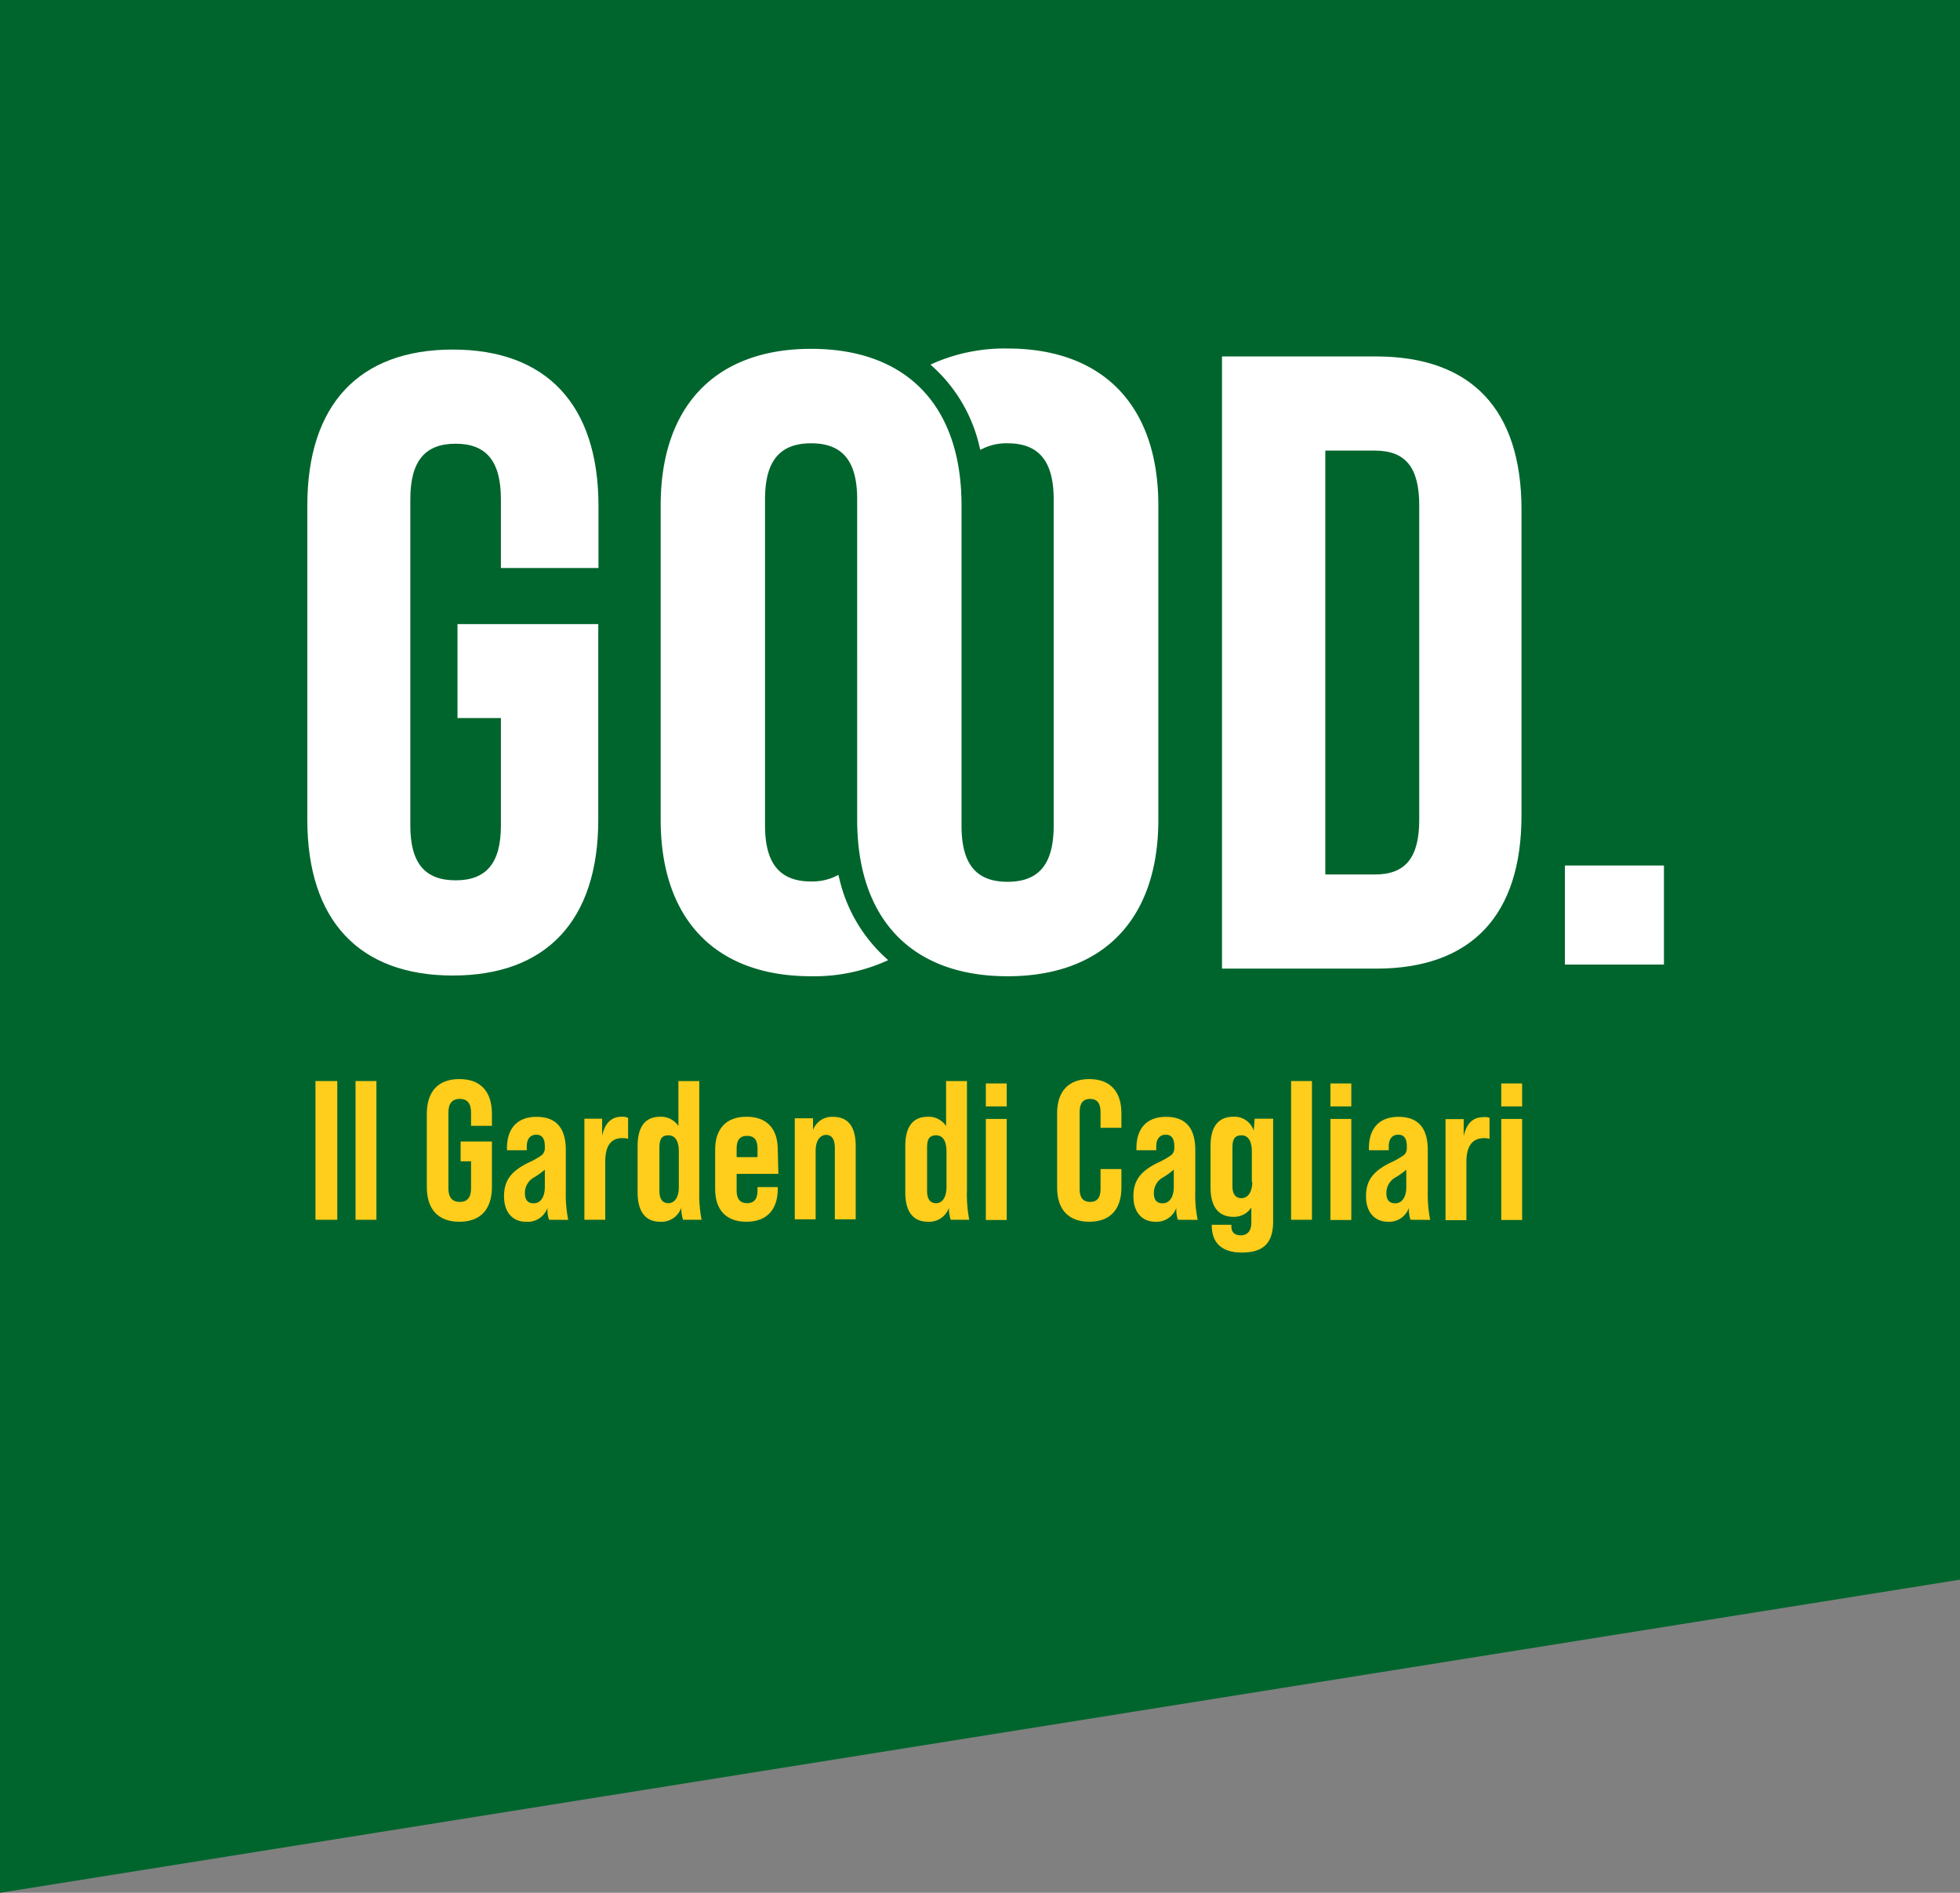
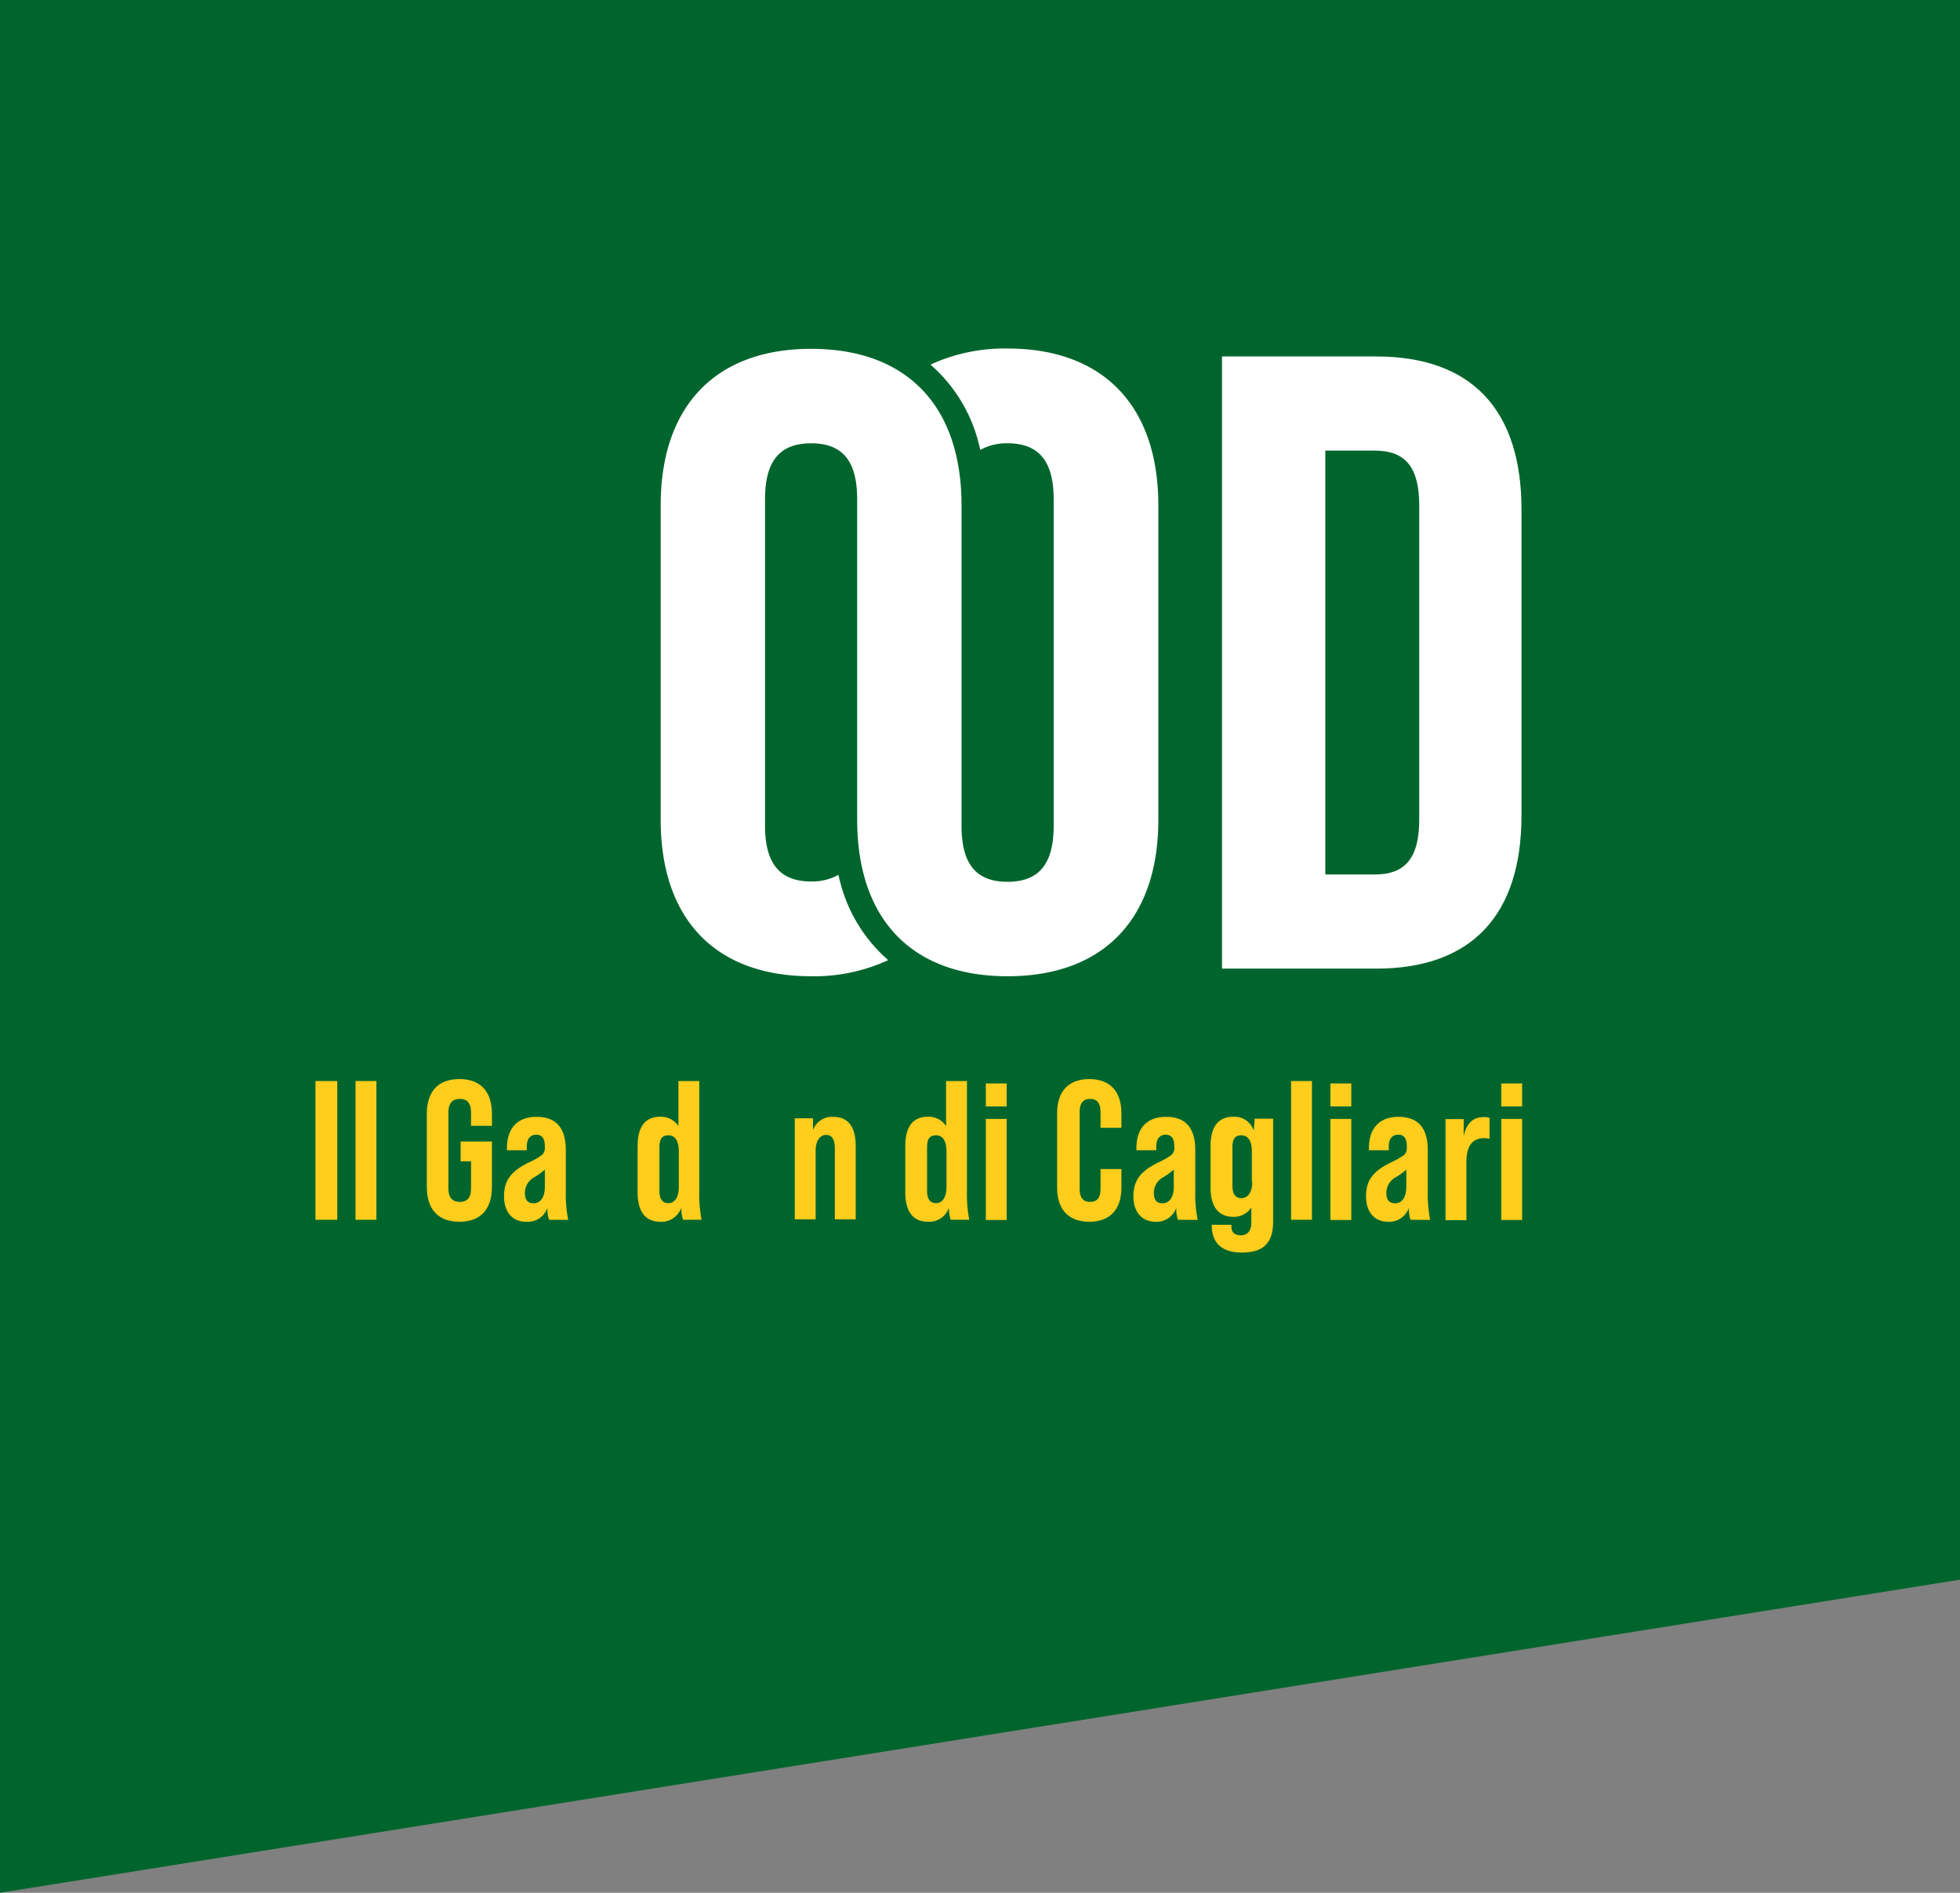
<svg xmlns="http://www.w3.org/2000/svg" viewBox="0 0 187.82 181.34">
  <rect x="0" y="0" width="187.82" height="181.34" fill="#808080" stroke="none" />
  <defs>
    <style>.cls-1{fill:#00652d;}.cls-2{fill:#ffcd1c;}.cls-3{fill:#fff;}</style>
  </defs>
  <g id="Livello_2" data-name="Livello 2">
    <g id="layout">
      <polygon class="cls-1" points="187.82 151.34 0 181.34 0 0 187.82 0 187.82 151.34" />
      <path class="cls-2" d="M30.23,116.86V103.57h2.09v13.29Z" />
      <path class="cls-2" d="M34.07,116.86V103.57h2v13.29Z" />
      <path class="cls-2" d="M40.9,106.72c0-2.15,1.09-3.34,3.12-3.34s3.12,1.19,3.12,3.34v1.14h-2v-1.27c0-.88-.36-1.31-1.08-1.31s-1.09.43-1.09,1.31v7.27c0,.86.37,1.29,1.09,1.29s1.08-.43,1.08-1.29v-2.6h-1v-1.9h3v4.35c0,2.15-1.09,3.34-3.12,3.34s-3.12-1.19-3.12-3.34Z" />
      <path class="cls-2" d="M52.61,116.86a3.08,3.08,0,0,1-.15-1.14,2,2,0,0,1-2.06,1.33c-1.29,0-2.1-.93-2.1-2.43s.64-2.39,2.33-3.23a7,7,0,0,0,1.31-.74.88.88,0,0,0,.27-.64v-.19c0-.74-.27-1.11-.82-1.11s-.91.38-.91,1.12v.37h-1.9V110c0-1.9,1-3,2.83-3s2.81,1,2.81,3.19v3.89a12.73,12.73,0,0,0,.23,2.79Zm-.4-3.15v-1.65a7.22,7.22,0,0,1-1,.72,1.7,1.7,0,0,0-.91,1.5c0,.7.28,1,.85,1S52.21,114.79,52.21,113.71Z" />
-       <path class="cls-2" d="M60.19,107.1v2a2,2,0,0,0-.51-.06Q58,109,58,111.28v5.58H56v-9.68H57.7l0,1.63c.27-1.22.89-1.82,1.88-1.82A1.21,1.21,0,0,1,60.19,107.1Z" />
      <path class="cls-2" d="M65.45,116.86a4.17,4.17,0,0,1-.17-1.14,2,2,0,0,1-2,1.33c-1.46,0-2.18-1-2.18-2.83v-4.4c0-1.88.72-2.83,2.18-2.83a2,2,0,0,1,1.73.89v-4.31h2v10.5a12.86,12.86,0,0,0,.22,2.79Zm-.4-3.15v-3.38c0-1-.34-1.56-1-1.56s-.86.4-.86,1.18v4.14c0,.78.29,1.18.86,1.18S65.05,114.76,65.05,113.71Z" />
-       <path class="cls-2" d="M74.59,112.46h-4v1.63c0,.78.34,1.18,1,1.18s1-.4,1-1.18v-.36h1.94v.17c0,2-1.06,3.15-3,3.15s-3-1.12-3-3.15v-3.76c0-2,1.06-3.15,3-3.15s3,1.12,3,3.15Zm-4-1.6h2V110c0-.78-.32-1.18-1-1.18s-1,.4-1,1.18Z" />
      <path class="cls-2" d="M82,109.82v7H80V110c0-.85-.29-1.27-.84-1.27s-1,.51-1,1.56v6.53h-2v-9.68h1.75l0,1.12A1.93,1.93,0,0,1,79.83,107C81.28,107,82,107.94,82,109.82Z" />
      <path class="cls-2" d="M91.1,116.86a3.79,3.79,0,0,1-.17-1.14,2,2,0,0,1-2,1.33c-1.46,0-2.18-1-2.18-2.83v-4.4c0-1.88.72-2.83,2.18-2.83a2,2,0,0,1,1.73.89v-4.31h2v10.5a12.86,12.86,0,0,0,.22,2.79Zm-.4-3.15v-3.38c0-1-.34-1.56-1-1.56s-.86.4-.86,1.18v4.14c0,.78.29,1.18.86,1.18S90.7,114.76,90.7,113.71Z" />
      <path class="cls-2" d="M94.47,106v-2.2h2V106Zm0,10.88v-9.68h2v9.68Z" />
      <path class="cls-2" d="M101.3,106.64c0-2.07,1.09-3.26,3.08-3.26s3.08,1.19,3.08,3.26v1.41h-2v-1.54c0-.82-.34-1.23-1-1.23s-1,.41-1,1.23v7.43c0,.82.35,1.21,1,1.21s1-.39,1-1.21V112h2v1.79c0,2.07-1.08,3.26-3.08,3.26s-3.08-1.19-3.08-3.26Z" />
      <path class="cls-2" d="M112.87,116.86a3.32,3.32,0,0,1-.15-1.14,2,2,0,0,1-2,1.33c-1.29,0-2.11-.93-2.11-2.43s.65-2.39,2.34-3.23a7.34,7.34,0,0,0,1.31-.74.88.88,0,0,0,.27-.64v-.19c0-.74-.27-1.11-.82-1.11s-.91.38-.91,1.12v.37h-1.9V110c0-1.9,1-3,2.83-3s2.81,1,2.81,3.19v3.89a12.13,12.13,0,0,0,.23,2.79Zm-.39-3.15v-1.65a7.22,7.22,0,0,1-1,.72,1.7,1.7,0,0,0-.91,1.5c0,.7.28,1,.85,1S112.48,114.79,112.48,113.71Z" />
      <path class="cls-2" d="M120.23,107.18H122V117c0,2-.84,3-3,3-1.9,0-2.88-.91-2.88-2.6v-.06H118v.15c0,.57.31.86.91.86s1-.4,1-1.2v-1.46a2,2,0,0,1-1.71.89c-1.46,0-2.2-1-2.2-2.83v-3.93c0-1.88.74-2.83,2.2-2.83a1.93,1.93,0,0,1,1.94,1.33Zm-.27,6.06v-2.91c0-1-.34-1.56-1-1.56s-.86.4-.86,1.18v3.67c0,.77.29,1.17.86,1.17S120,114.28,120,113.24Z" />
      <path class="cls-2" d="M123.72,116.86V103.57h2v13.29Z" />
      <path class="cls-2" d="M127.49,106v-2.2h2V106Zm0,10.88v-9.68h2v9.68Z" />
      <path class="cls-2" d="M135.16,116.86a3.32,3.32,0,0,1-.15-1.14,2,2,0,0,1-2,1.33c-1.29,0-2.11-.93-2.11-2.43s.64-2.39,2.34-3.23a7.75,7.75,0,0,0,1.31-.74.87.87,0,0,0,.26-.64v-.19c0-.74-.26-1.11-.82-1.11s-.91.38-.91,1.12v.37h-1.9V110c0-1.9,1-3,2.83-3s2.81,1,2.81,3.19v3.89a12.73,12.73,0,0,0,.23,2.79Zm-.4-3.15v-1.65a6.58,6.58,0,0,1-1,.72,1.71,1.71,0,0,0-.91,1.5c0,.7.29,1,.86,1S134.76,114.79,134.76,113.71Z" />
      <path class="cls-2" d="M142.74,107.1v2a2,2,0,0,0-.51-.06q-1.71,0-1.71,2.28v5.58h-2v-9.68h1.74l0,1.63c.27-1.22.89-1.82,1.88-1.82A1.21,1.21,0,0,1,142.74,107.1Z" />
      <path class="cls-2" d="M143.86,106v-2.2h2V106Zm0,10.88v-9.68h2v9.68Z" />
-       <path class="cls-3" d="M43.39,33.49c-9,0-13.94,5.3-13.94,14.93V78.53c0,9.63,4.95,14.93,13.94,14.93s13.94-5.3,13.94-14.93V59.79H43.84v9H48v10.3c0,3.58-1.38,5.25-4.34,5.25s-4.34-1.67-4.34-5.25V47.84c0-3.64,1.38-5.33,4.34-5.33S48,44.2,48,47.84v6.58h9.35v-6C57.33,38.79,52.38,33.49,43.39,33.49Z" />
      <path class="cls-3" d="M131.86,34.15H117.1V92.8h14.76c9.12,0,13.94-5.08,13.94-14.68V48.83C145.8,39.23,141,34.15,131.86,34.15ZM136,78.53c0,3.63-1.31,5.25-4.25,5.25H127V43.17h4.75c2.94,0,4.25,1.62,4.25,5.25Z" />
      <path class="cls-3" d="M96.55,33.39a17,17,0,0,0-6.86,1.31l-.52.23.42.39a14.75,14.75,0,0,1,4.24,7.34l.11.44.41-.2a5.2,5.2,0,0,1,2.2-.43c3,0,4.42,1.71,4.42,5.37V79.11c0,3.66-1.4,5.37-4.42,5.37s-4.41-1.71-4.41-5.37V63.92l0-.37V48.42c0-9.55-5.25-15-14.41-15s-14.42,5.48-14.42,15V78.53c0,9.55,5.26,15,14.42,15a16.94,16.94,0,0,0,6.85-1.31l.53-.23-.42-.39a14.75,14.75,0,0,1-4.24-7.34l-.11-.44-.41.2a5.26,5.26,0,0,1-2.2.43c-3,0-4.42-1.71-4.42-5.37V47.84c0-3.66,1.4-5.37,4.42-5.37s4.41,1.71,4.41,5.37V63l0,.37V78.53c0,9.55,5.25,15,14.41,15S111,88.08,111,78.53V48.42C111,38.87,105.71,33.39,96.55,33.39Z" />
-       <rect class="cls-3" x="149.96" y="82.92" width="9.49" height="9.49" />
    </g>
  </g>
</svg>